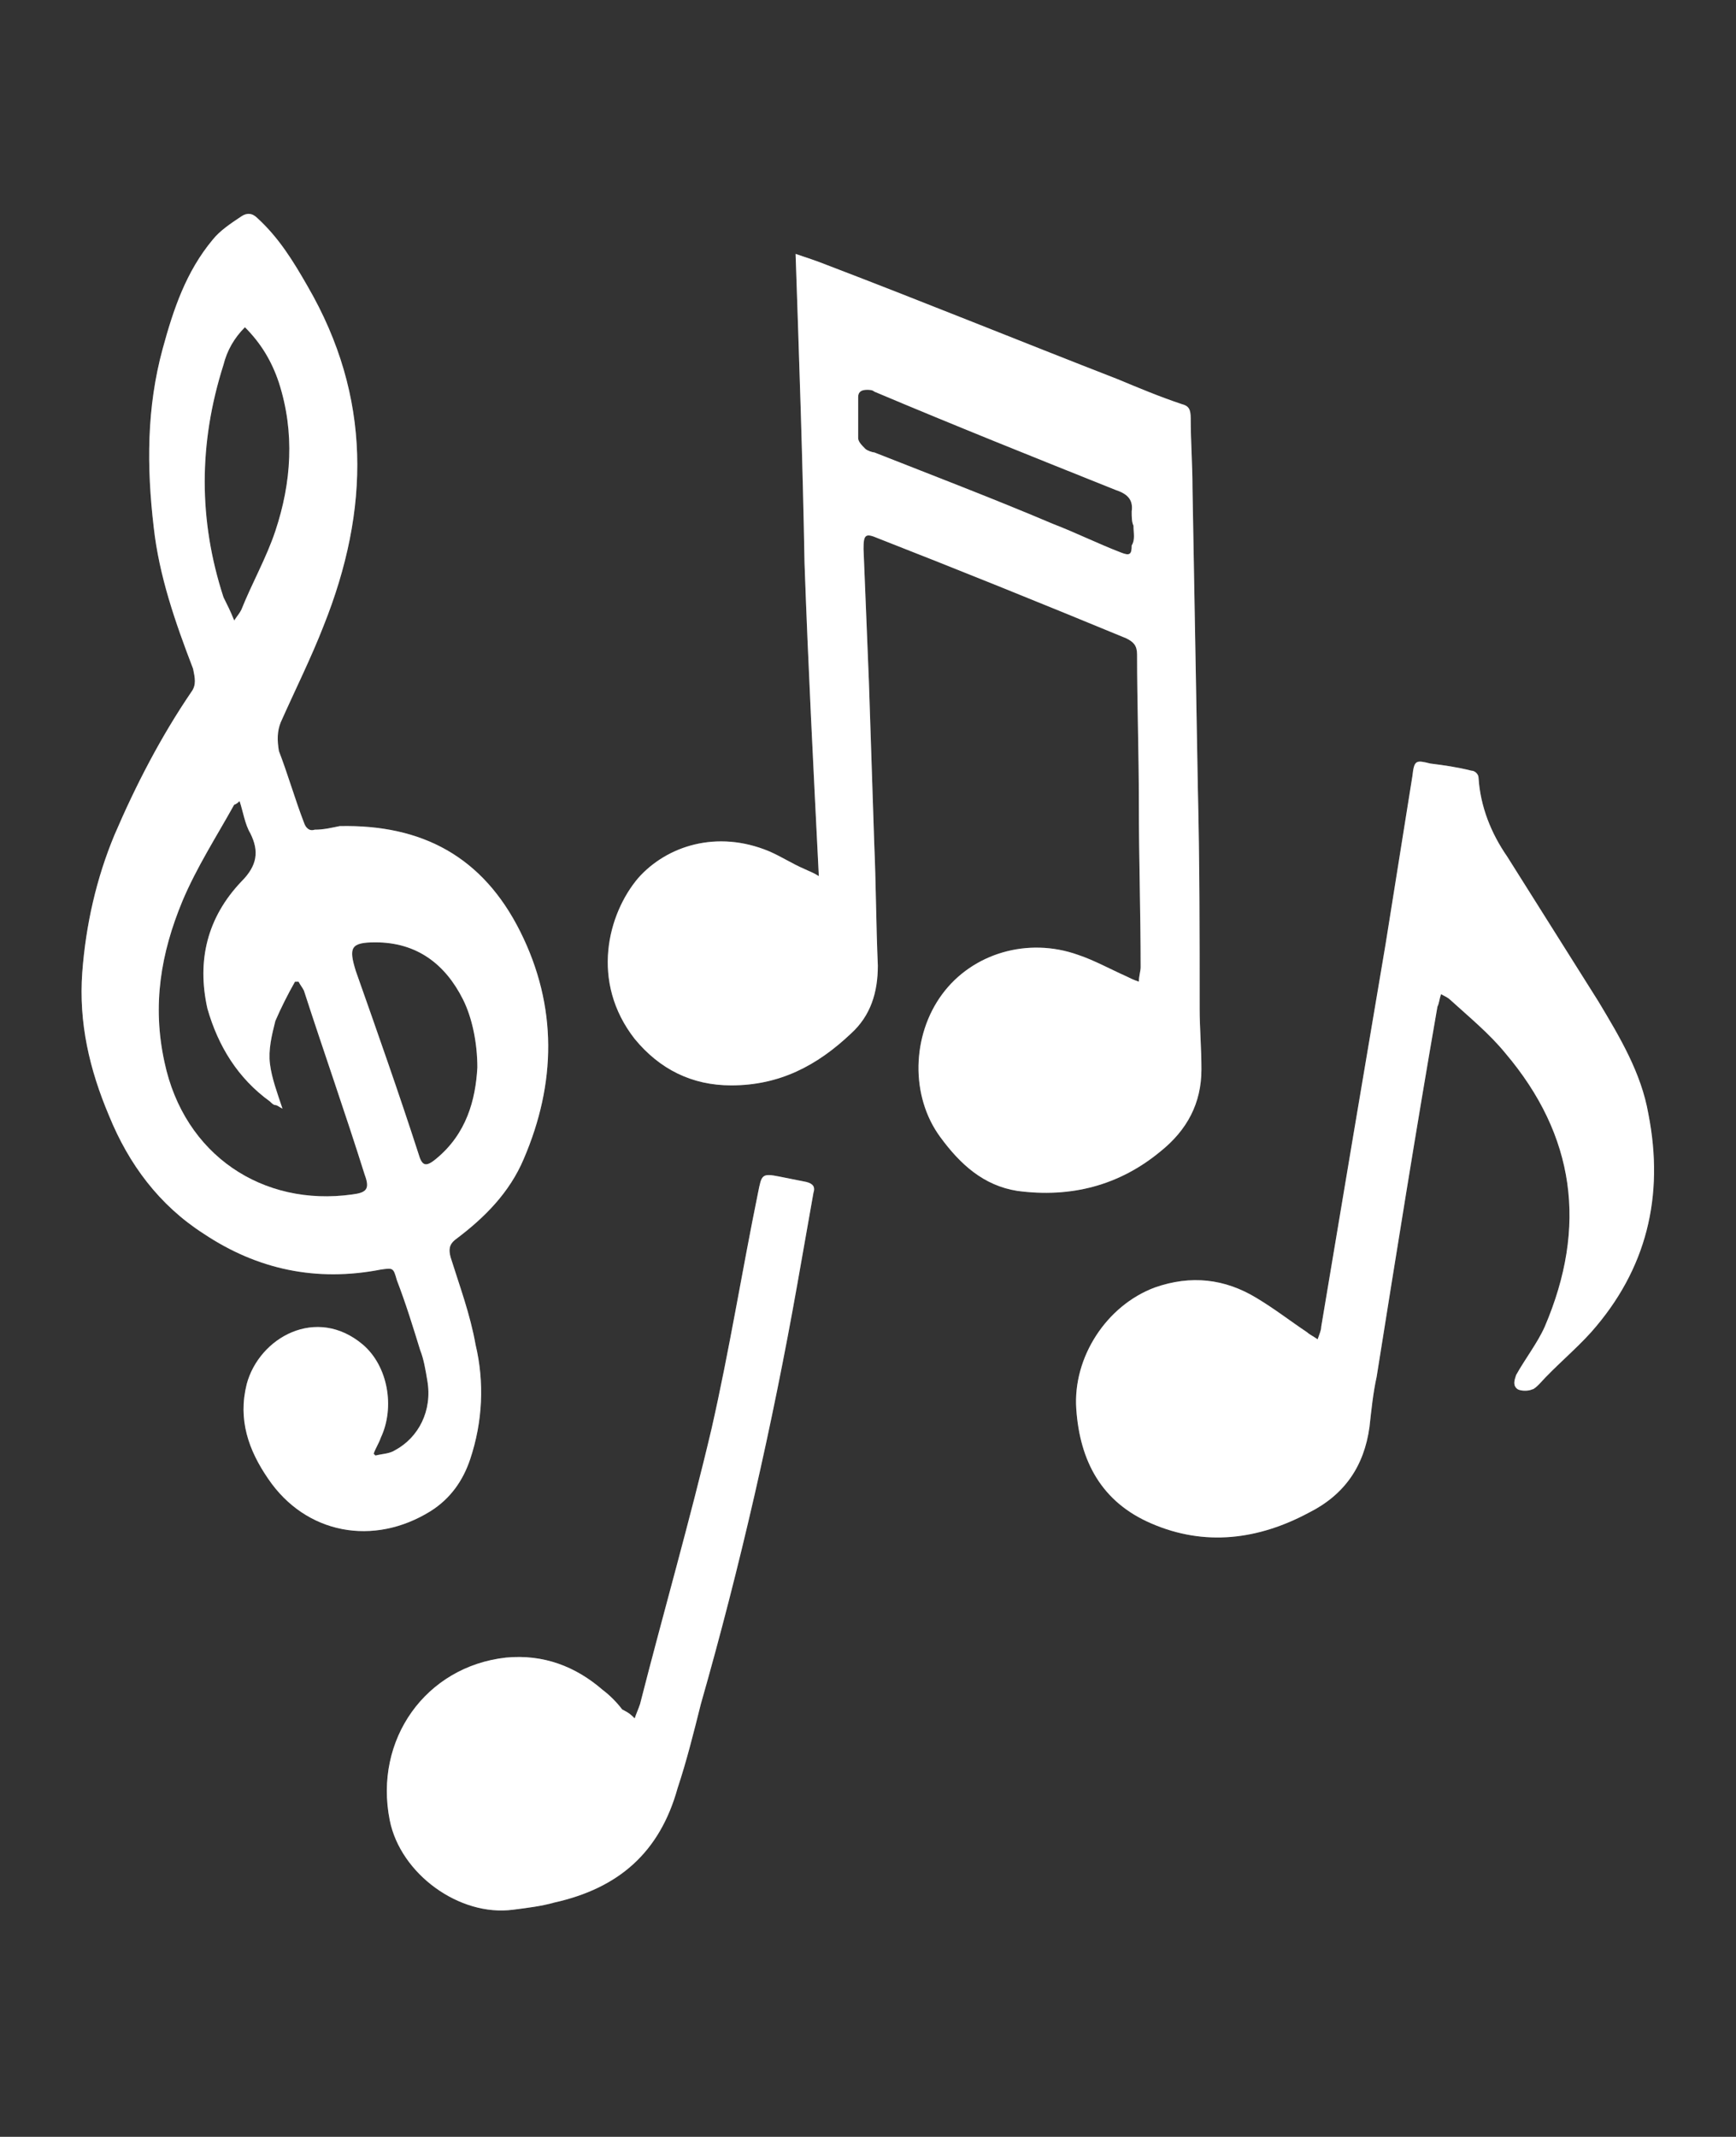
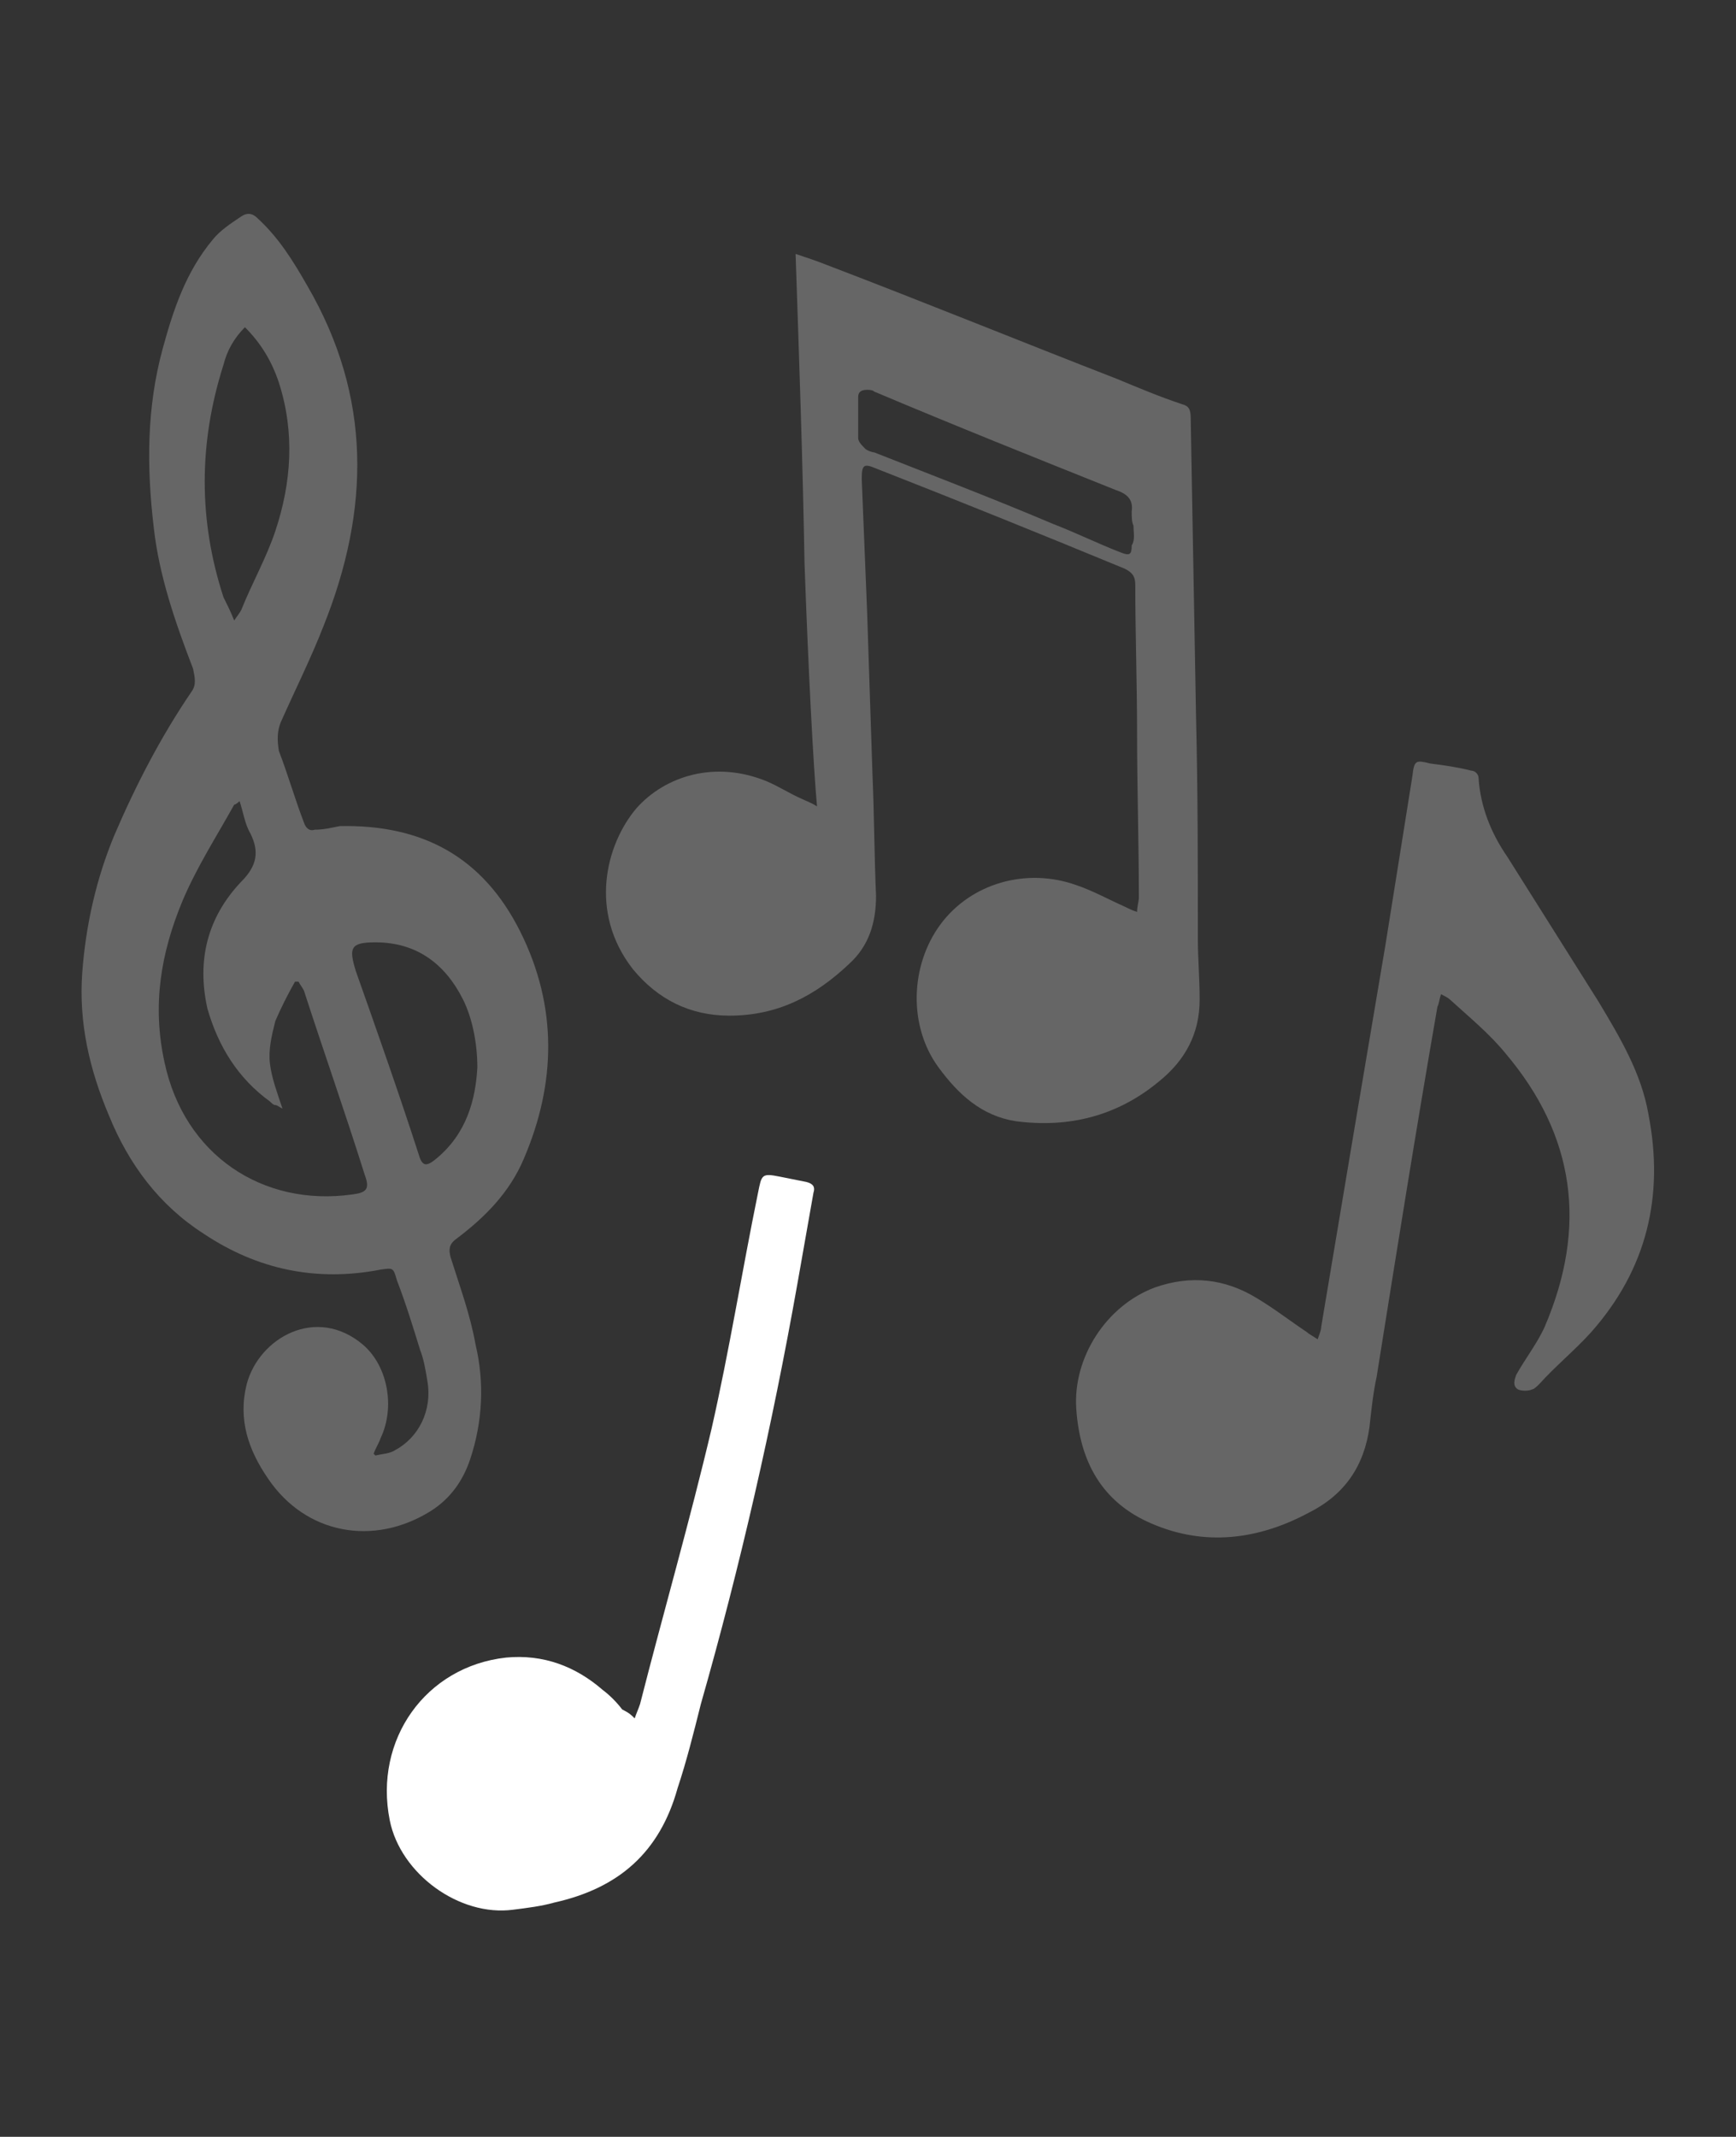
<svg xmlns="http://www.w3.org/2000/svg" version="1.1" id="Layer_1" x="0px" y="0px" viewBox="0 0 97.1 119.5" style="enable-background:new 0 0 97.1 119.5;" xml:space="preserve">
  <rect x="0" y="0" width="97.1" height="119.5" fill="#333333" stroke="none" />
  <style type="text/css">
	.st0{opacity:0.25;enable-background:new    ;}
	.st1{fill:#FFFFFF;}
</style>
  <g>
    <g id="JeuLSu_2_" class="st0">
      <g>
        <path class="st1" d="M21,81.4c0.4-0.1,0.8-0.1,1.1-0.3c1.3-0.7,2.1-2.2,1.8-3.9c-0.1-0.6-0.2-1.2-0.4-1.7     c-0.4-1.3-0.8-2.6-1.3-3.9C22,70.9,22,70.9,21.3,71c-3.6,0.7-6.9,0-9.9-2c-2.5-1.6-4.2-3.9-5.3-6.6c-1.1-2.6-1.7-5.2-1.5-8     c0.2-2.7,0.8-5.3,1.8-7.7c1.2-2.8,2.6-5.5,4.3-8c0.3-0.4,0.2-0.8,0.1-1.3c-1-2.6-1.9-5.2-2.2-7.9c-0.4-3.4-0.4-6.7,0.5-10     c0.6-2.2,1.3-4.3,2.8-6.1c0.4-0.5,1-0.9,1.6-1.3c0.3-0.2,0.6-0.2,0.9,0.1c1.2,1.1,2,2.4,2.8,3.8c3.6,6.2,3.5,12.5,0.9,19     c-0.7,1.8-1.6,3.6-2.4,5.4c-0.2,0.5-0.2,1-0.1,1.6c0.5,1.3,0.9,2.7,1.4,4c0.1,0.3,0.3,0.5,0.6,0.4c0.5,0,0.9-0.1,1.4-0.2     c4.6-0.1,8,1.7,10.1,5.9c2.1,4.2,2,8.5,0.2,12.7c-0.8,1.9-2.2,3.3-3.8,4.5c-0.4,0.3-0.4,0.6-0.3,1c0.5,1.6,1.1,3.2,1.4,4.9     c0.5,2.1,0.4,4.3-0.3,6.4c-0.4,1.2-1.1,2.2-2.2,2.9c-3.2,2-7,1.3-9.1-1.8c-1.1-1.6-1.7-3.3-1.2-5.3c0.7-2.6,3.9-4.4,6.5-2.2     c1.4,1.2,1.8,3.5,1,5.2c-0.1,0.3-0.3,0.6-0.4,0.9C20.9,81.3,20.9,81.3,21,81.4z M15.8,62c-0.2-0.1-0.3-0.2-0.4-0.2     s-0.2-0.1-0.3-0.2c-1.8-1.3-2.9-3.1-3.5-5.2c-0.6-2.7,0-5.1,1.9-7.1c0.9-0.9,1-1.7,0.5-2.7c-0.3-0.5-0.4-1.2-0.6-1.8     C13.2,45,13.1,45,13.1,45c-1,1.8-2.1,3.5-2.9,5.4c-1.2,2.9-1.7,5.8-1,9c1.1,5.2,5.5,8.1,10.5,7.4c0.8-0.1,1-0.3,0.7-1.1     c-1.1-3.5-2.3-6.9-3.4-10.3c-0.1-0.2-0.2-0.3-0.3-0.5c-0.1,0-0.1,0-0.2,0c-0.4,0.7-0.8,1.5-1.1,2.2c-0.2,0.8-0.4,1.6-0.3,2.4     C15.2,60.3,15.5,61.1,15.8,62z M13.1,34.7c0.2-0.3,0.3-0.4,0.4-0.6c0.6-1.5,1.4-2.9,1.9-4.4c0.9-2.7,1.1-5.5,0.2-8.3     c-0.4-1.2-1-2.2-1.9-3.1c-0.6,0.6-1,1.3-1.2,2.1c-1.4,4.4-1.4,8.7,0,13C12.7,33.8,12.9,34.2,13.1,34.7z M26.7,59.7     c0-1.4-0.3-2.8-0.8-3.8c-1-2-2.6-3.2-4.9-3.2c-1.4,0-1.5,0.3-1.1,1.6c1.2,3.4,2.4,6.8,3.5,10.2c0.2,0.7,0.4,0.8,1,0.3     C26.1,63.4,26.6,61.5,26.7,59.7z" />
-         <path class="st1" d="M44.5,14.2c0.6,0.2,1.2,0.4,1.7,0.6c5.5,2.1,10.9,4.3,16.3,6.4c1.2,0.5,2.4,1,3.6,1.4     c0.4,0.1,0.5,0.3,0.5,0.8c0,1.3,0.1,2.6,0.1,3.9c0.1,5.6,0.2,11.2,0.3,16.8c0.1,4.1,0.1,8.2,0.1,12.3c0,1.1,0.1,2.2,0.1,3.4     c0,1.9-0.8,3.4-2.3,4.6c-2.3,1.9-5,2.6-8,2.2c-1.9-0.3-3.2-1.5-4.3-3c-1.7-2.3-1.6-5.7,0.1-8c1.7-2.3,4.8-3.2,7.6-2.2     c0.9,0.3,1.8,0.8,2.7,1.2c0.2,0.1,0.4,0.2,0.7,0.3c0-0.3,0.1-0.6,0.1-0.8c0-3.1-0.1-6.1-0.1-9.2c0-2.8-0.1-5.6-0.1-8.3     c0-0.5-0.2-0.7-0.6-0.9c-4.6-1.9-9.3-3.8-13.9-5.6c-0.7-0.3-0.8-0.2-0.8,0.6c0.1,2.5,0.2,4.9,0.3,7.4c0.1,3,0.2,6.1,0.3,9.1     c0.1,2.3,0.1,4.5,0.2,6.8c0,1.5-0.4,2.8-1.5,3.8c-1.9,1.8-4,2.9-6.7,2.9c-2.2,0-4-0.9-5.4-2.6c-2.5-3.2-1.5-7,0.2-9     c1.6-1.8,4.4-2.7,7.3-1.5c0.7,0.3,1.3,0.7,2,1c0.2,0.1,0.5,0.2,0.8,0.4C45.5,43,45.2,37.2,45,31.5C44.9,25.8,44.7,20.1,44.5,14.2     z M63.4,29.4C63.4,29.4,63.4,29.4,63.4,29.4c-0.1-0.2-0.1-0.5-0.1-0.8c0.1-0.7-0.3-1-0.9-1.2c-4.5-1.8-9-3.6-13.5-5.5     c-0.1-0.1-0.3-0.1-0.4-0.1c-0.3,0-0.5,0.1-0.5,0.4c0,0.8,0,1.5,0,2.3c0,0.2,0.2,0.4,0.4,0.6c0.1,0.1,0.4,0.2,0.5,0.2     c3.3,1.3,6.7,2.6,10,4c1.3,0.5,2.5,1.1,3.8,1.6c0.5,0.2,0.6,0.1,0.6-0.4C63.5,30.2,63.4,29.8,63.4,29.4z" />
+         <path class="st1" d="M44.5,14.2c0.6,0.2,1.2,0.4,1.7,0.6c5.5,2.1,10.9,4.3,16.3,6.4c1.2,0.5,2.4,1,3.6,1.4     c0.4,0.1,0.5,0.3,0.5,0.8c0.1,5.6,0.2,11.2,0.3,16.8c0.1,4.1,0.1,8.2,0.1,12.3c0,1.1,0.1,2.2,0.1,3.4     c0,1.9-0.8,3.4-2.3,4.6c-2.3,1.9-5,2.6-8,2.2c-1.9-0.3-3.2-1.5-4.3-3c-1.7-2.3-1.6-5.7,0.1-8c1.7-2.3,4.8-3.2,7.6-2.2     c0.9,0.3,1.8,0.8,2.7,1.2c0.2,0.1,0.4,0.2,0.7,0.3c0-0.3,0.1-0.6,0.1-0.8c0-3.1-0.1-6.1-0.1-9.2c0-2.8-0.1-5.6-0.1-8.3     c0-0.5-0.2-0.7-0.6-0.9c-4.6-1.9-9.3-3.8-13.9-5.6c-0.7-0.3-0.8-0.2-0.8,0.6c0.1,2.5,0.2,4.9,0.3,7.4c0.1,3,0.2,6.1,0.3,9.1     c0.1,2.3,0.1,4.5,0.2,6.8c0,1.5-0.4,2.8-1.5,3.8c-1.9,1.8-4,2.9-6.7,2.9c-2.2,0-4-0.9-5.4-2.6c-2.5-3.2-1.5-7,0.2-9     c1.6-1.8,4.4-2.7,7.3-1.5c0.7,0.3,1.3,0.7,2,1c0.2,0.1,0.5,0.2,0.8,0.4C45.5,43,45.2,37.2,45,31.5C44.9,25.8,44.7,20.1,44.5,14.2     z M63.4,29.4C63.4,29.4,63.4,29.4,63.4,29.4c-0.1-0.2-0.1-0.5-0.1-0.8c0.1-0.7-0.3-1-0.9-1.2c-4.5-1.8-9-3.6-13.5-5.5     c-0.1-0.1-0.3-0.1-0.4-0.1c-0.3,0-0.5,0.1-0.5,0.4c0,0.8,0,1.5,0,2.3c0,0.2,0.2,0.4,0.4,0.6c0.1,0.1,0.4,0.2,0.5,0.2     c3.3,1.3,6.7,2.6,10,4c1.3,0.5,2.5,1.1,3.8,1.6c0.5,0.2,0.6,0.1,0.6-0.4C63.5,30.2,63.4,29.8,63.4,29.4z" />
        <path class="st1" d="M73.7,74.9c0.1-0.3,0.2-0.5,0.2-0.7c1.2-7.2,2.4-14.3,3.6-21.4c0.5-3.1,1-6.3,1.5-9.4c0.1-0.9,0.2-0.9,1-0.7     c0.8,0.1,1.5,0.2,2.3,0.4c0.2,0,0.4,0.2,0.4,0.4c0.1,1.6,0.7,3.1,1.6,4.4c1.7,2.7,3.4,5.4,5.1,8.1c1.2,2,2.4,4,2.8,6.3     c0.9,4.6-0.1,8.7-3.2,12.2c-0.9,1-2,1.9-2.9,2.9c-0.1,0.1-0.3,0.3-0.4,0.3c-0.2,0.1-0.6,0.1-0.8,0c-0.3-0.2-0.2-0.5-0.1-0.8     c0.5-0.9,1.2-1.8,1.6-2.7c2.4-5.6,1.7-10.7-2.2-15.3c-0.9-1.1-2-2-3.1-3c-0.1-0.1-0.3-0.2-0.5-0.3c-0.1,0.3-0.1,0.5-0.2,0.7     c-1.2,6.9-2.3,13.8-3.4,20.7c-0.2,0.9-0.3,1.9-0.4,2.8c-0.3,2.2-1.4,3.8-3.4,4.8c-2.8,1.5-5.8,1.9-8.8,0.6     c-2.8-1.2-4-3.5-4.2-6.4c-0.2-2.9,1.7-5.8,4.4-6.8c2-0.7,3.9-0.5,5.7,0.6c1,0.6,1.9,1.3,2.8,1.9C73.2,74.6,73.4,74.7,73.7,74.9z" />
-         <path class="st1" d="M35.5,96.1c0.1-0.3,0.2-0.5,0.3-0.8c1.3-5.1,2.8-10.3,4-15.4c1-4.4,1.7-8.8,2.6-13.2c0.2-1,0.2-1.1,1.2-0.9     c0.5,0.1,1,0.2,1.5,0.3c0.4,0.1,0.5,0.3,0.4,0.6c-0.3,1.7-0.6,3.4-0.9,5.1c-1.4,7.9-3.2,15.8-5.4,23.5c-0.4,1.6-0.8,3.2-1.3,4.7     c-1,3.6-3.3,5.6-6.9,6.4c-0.7,0.2-1.5,0.3-2.3,0.4c-3,0.4-6.3-2-6.9-5c-0.9-4.5,2-8.6,6.5-9.1c2.1-0.2,3.9,0.5,5.4,1.8     c0.4,0.3,0.8,0.7,1.1,1.1C35.2,95.8,35.3,95.9,35.5,96.1z" />
      </g>
    </g>
    <g id="JeuLSu_3_">
      <g>
-         <path class="st1" d="M21,81.4c0.4-0.1,0.8-0.1,1.1-0.3c1.3-0.7,2.1-2.2,1.8-3.9c-0.1-0.6-0.2-1.2-0.4-1.7     c-0.4-1.3-0.8-2.6-1.3-3.9C22,70.9,22,70.9,21.3,71c-3.6,0.7-6.9,0-9.9-2c-2.5-1.6-4.2-3.9-5.3-6.6c-1.1-2.6-1.7-5.2-1.5-8     c0.2-2.7,0.8-5.3,1.8-7.7c1.2-2.8,2.6-5.5,4.3-8c0.3-0.4,0.2-0.8,0.1-1.3c-1-2.6-1.9-5.2-2.2-7.9c-0.4-3.4-0.4-6.7,0.5-10     c0.6-2.2,1.3-4.3,2.8-6.1c0.4-0.5,1-0.9,1.6-1.3c0.3-0.2,0.6-0.2,0.9,0.1c1.2,1.1,2,2.4,2.8,3.8c3.6,6.2,3.5,12.5,0.9,19     c-0.7,1.8-1.6,3.6-2.4,5.4c-0.2,0.5-0.2,1-0.1,1.6c0.5,1.3,0.9,2.7,1.4,4c0.1,0.3,0.3,0.5,0.6,0.4c0.5,0,0.9-0.1,1.4-0.2     c4.6-0.1,8,1.7,10.1,5.9c2.1,4.2,2,8.5,0.2,12.7c-0.8,1.9-2.2,3.3-3.8,4.5c-0.4,0.3-0.4,0.6-0.3,1c0.5,1.6,1.1,3.2,1.4,4.9     c0.5,2.1,0.4,4.3-0.3,6.4c-0.4,1.2-1.1,2.2-2.2,2.9c-3.2,2-7,1.3-9.1-1.8c-1.1-1.6-1.7-3.3-1.2-5.3c0.7-2.6,3.9-4.4,6.5-2.2     c1.4,1.2,1.8,3.5,1,5.2c-0.1,0.3-0.3,0.6-0.4,0.9C20.9,81.3,20.9,81.3,21,81.4z M15.8,62c-0.2-0.1-0.3-0.2-0.4-0.2     s-0.2-0.1-0.3-0.2c-1.8-1.3-2.9-3.1-3.5-5.2c-0.6-2.7,0-5.1,1.9-7.1c0.9-0.9,1-1.7,0.5-2.7c-0.3-0.5-0.4-1.2-0.6-1.8     C13.2,45,13.1,45,13.1,45c-1,1.8-2.1,3.5-2.9,5.4c-1.2,2.9-1.7,5.8-1,9c1.1,5.2,5.5,8.1,10.5,7.4c0.8-0.1,1-0.3,0.7-1.1     c-1.1-3.5-2.3-6.9-3.4-10.3c-0.1-0.2-0.2-0.3-0.3-0.5c-0.1,0-0.1,0-0.2,0c-0.4,0.7-0.8,1.5-1.1,2.2c-0.2,0.8-0.4,1.6-0.3,2.4     C15.2,60.3,15.5,61.1,15.8,62z M13.1,34.7c0.2-0.3,0.3-0.4,0.4-0.6c0.6-1.5,1.4-2.9,1.9-4.4c0.9-2.7,1.1-5.5,0.2-8.3     c-0.4-1.2-1-2.2-1.9-3.1c-0.6,0.6-1,1.3-1.2,2.1c-1.4,4.4-1.4,8.7,0,13C12.7,33.8,12.9,34.2,13.1,34.7z M26.7,59.7     c0-1.4-0.3-2.8-0.8-3.8c-1-2-2.6-3.2-4.9-3.2c-1.4,0-1.5,0.3-1.1,1.6c1.2,3.4,2.4,6.8,3.5,10.2c0.2,0.7,0.4,0.8,1,0.3     C26.1,63.4,26.6,61.5,26.7,59.7z" />
-         <path class="st1" d="M44.5,14.2c0.6,0.2,1.2,0.4,1.7,0.6c5.5,2.1,10.9,4.3,16.3,6.4c1.2,0.5,2.4,1,3.6,1.4     c0.4,0.1,0.5,0.3,0.5,0.8c0,1.3,0.1,2.6,0.1,3.9c0.1,5.6,0.2,11.2,0.3,16.8c0.1,4.1,0.1,8.2,0.1,12.3c0,1.1,0.1,2.2,0.1,3.4     c0,1.9-0.8,3.4-2.3,4.6c-2.3,1.9-5,2.6-8,2.2c-1.9-0.3-3.2-1.5-4.3-3c-1.7-2.3-1.6-5.7,0.1-8c1.7-2.3,4.8-3.2,7.6-2.2     c0.9,0.3,1.8,0.8,2.7,1.2c0.2,0.1,0.4,0.2,0.7,0.3c0-0.3,0.1-0.6,0.1-0.8c0-3.1-0.1-6.1-0.1-9.2c0-2.8-0.1-5.6-0.1-8.3     c0-0.5-0.2-0.7-0.6-0.9c-4.6-1.9-9.3-3.8-13.9-5.6c-0.7-0.3-0.8-0.2-0.8,0.6c0.1,2.5,0.2,4.9,0.3,7.4c0.1,3,0.2,6.1,0.3,9.1     c0.1,2.3,0.1,4.5,0.2,6.8c0,1.5-0.4,2.8-1.5,3.8c-1.9,1.8-4,2.9-6.7,2.9c-2.2,0-4-0.9-5.4-2.6c-2.5-3.2-1.5-7,0.2-9     c1.6-1.8,4.4-2.7,7.3-1.5c0.7,0.3,1.3,0.7,2,1c0.2,0.1,0.5,0.2,0.8,0.4C45.5,43,45.2,37.2,45,31.5C44.9,25.8,44.7,20.1,44.5,14.2     z M63.4,29.4C63.4,29.4,63.4,29.4,63.4,29.4c-0.1-0.2-0.1-0.5-0.1-0.8c0.1-0.7-0.3-1-0.9-1.2c-4.5-1.8-9-3.6-13.5-5.5     c-0.1-0.1-0.3-0.1-0.4-0.1c-0.3,0-0.5,0.1-0.5,0.4c0,0.8,0,1.5,0,2.3c0,0.2,0.2,0.4,0.4,0.6c0.1,0.1,0.4,0.2,0.5,0.2     c3.3,1.3,6.7,2.6,10,4c1.3,0.5,2.5,1.1,3.8,1.6c0.5,0.2,0.6,0.1,0.6-0.4C63.5,30.2,63.4,29.8,63.4,29.4z" />
-         <path class="st1" d="M73.7,74.9c0.1-0.3,0.2-0.5,0.2-0.7c1.2-7.2,2.4-14.3,3.6-21.4c0.5-3.1,1-6.3,1.5-9.4c0.1-0.9,0.2-0.9,1-0.7     c0.8,0.1,1.5,0.2,2.3,0.4c0.2,0,0.4,0.2,0.4,0.4c0.1,1.6,0.7,3.1,1.6,4.4c1.7,2.7,3.4,5.4,5.1,8.1c1.2,2,2.4,4,2.8,6.3     c0.9,4.6-0.1,8.7-3.2,12.2c-0.9,1-2,1.9-2.9,2.9c-0.1,0.1-0.3,0.3-0.4,0.3c-0.2,0.1-0.6,0.1-0.8,0c-0.3-0.2-0.2-0.5-0.1-0.8     c0.5-0.9,1.2-1.8,1.6-2.7c2.4-5.6,1.7-10.7-2.2-15.3c-0.9-1.1-2-2-3.1-3c-0.1-0.1-0.3-0.2-0.5-0.3c-0.1,0.3-0.1,0.5-0.2,0.7     c-1.2,6.9-2.3,13.8-3.4,20.7c-0.2,0.9-0.3,1.9-0.4,2.8c-0.3,2.2-1.4,3.8-3.4,4.8c-2.8,1.5-5.8,1.9-8.8,0.6     c-2.8-1.2-4-3.5-4.2-6.4c-0.2-2.9,1.7-5.8,4.4-6.8c2-0.7,3.9-0.5,5.7,0.6c1,0.6,1.9,1.3,2.8,1.9C73.2,74.6,73.4,74.7,73.7,74.9z" />
        <path class="st1" d="M35.5,96.1c0.1-0.3,0.2-0.5,0.3-0.8c1.3-5.1,2.8-10.3,4-15.4c1-4.4,1.7-8.8,2.6-13.2c0.2-1,0.2-1.1,1.2-0.9     c0.5,0.1,1,0.2,1.5,0.3c0.4,0.1,0.5,0.3,0.4,0.6c-0.3,1.7-0.6,3.4-0.9,5.1c-1.4,7.9-3.2,15.8-5.4,23.5c-0.4,1.6-0.8,3.2-1.3,4.7     c-1,3.6-3.3,5.6-6.9,6.4c-0.7,0.2-1.5,0.3-2.3,0.4c-3,0.4-6.3-2-6.9-5c-0.9-4.5,2-8.6,6.5-9.1c2.1-0.2,3.9,0.5,5.4,1.8     c0.4,0.3,0.8,0.7,1.1,1.1C35.2,95.8,35.3,95.9,35.5,96.1z" />
      </g>
    </g>
  </g>
</svg>